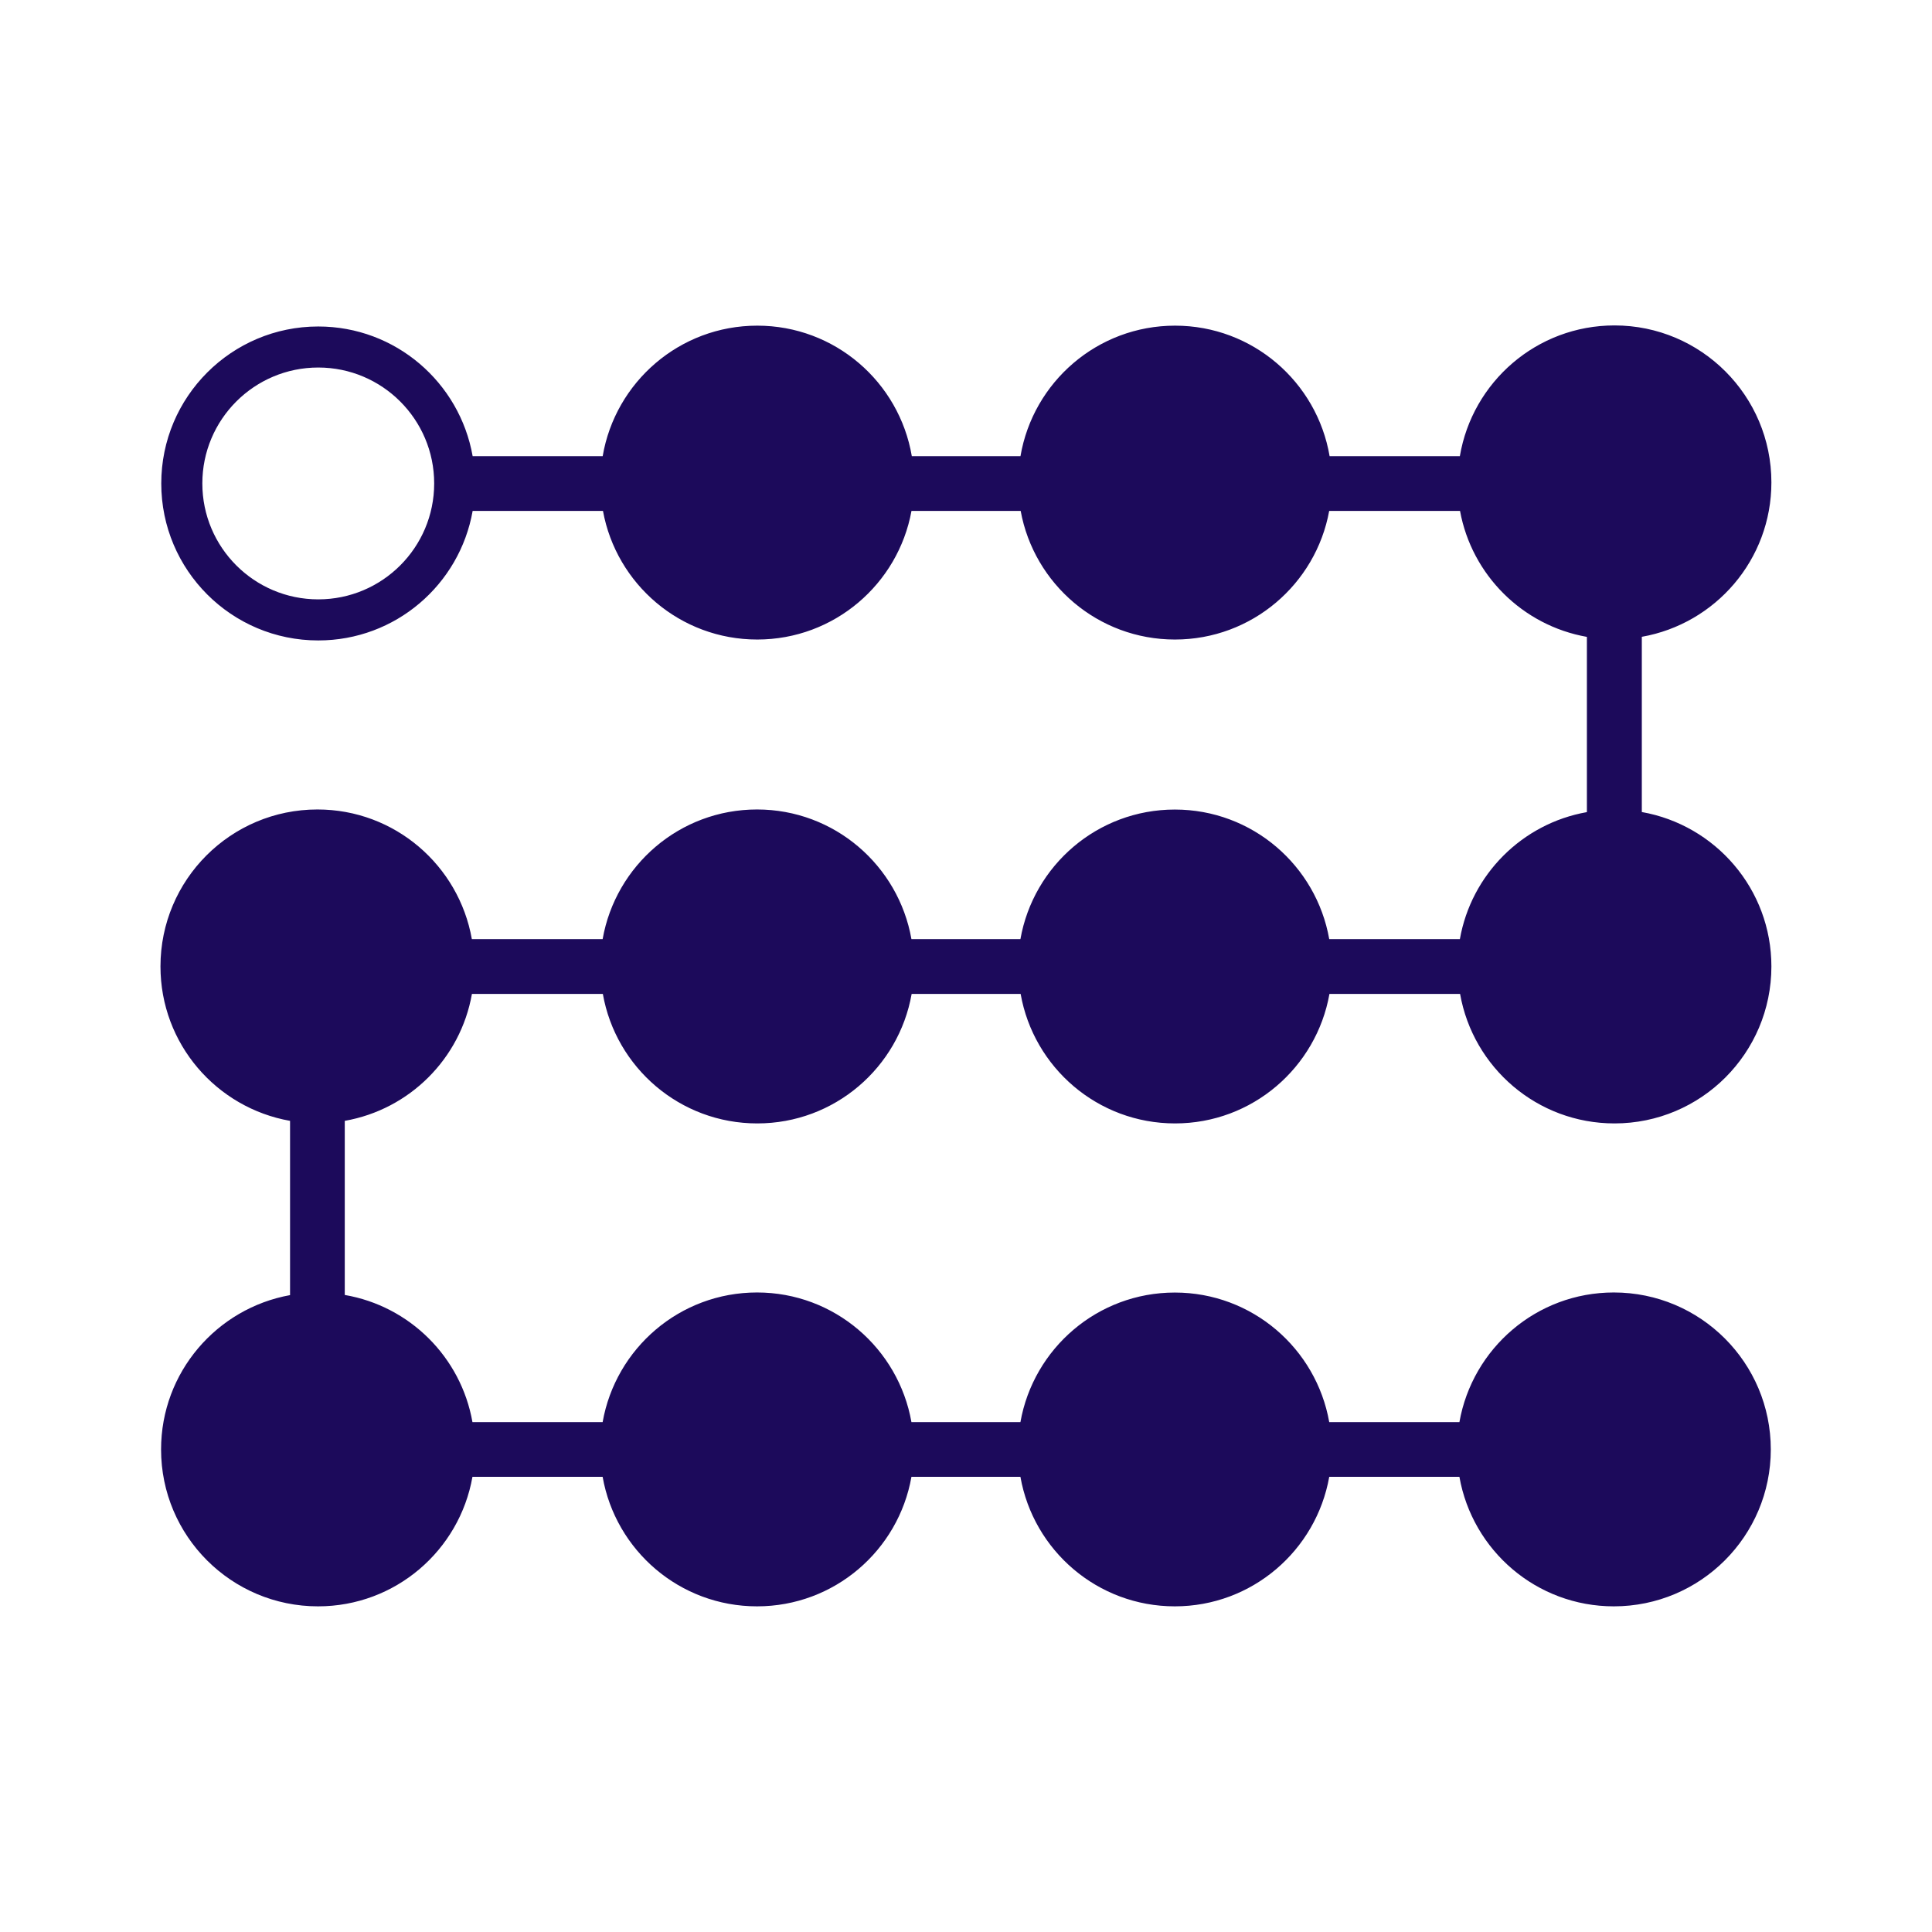
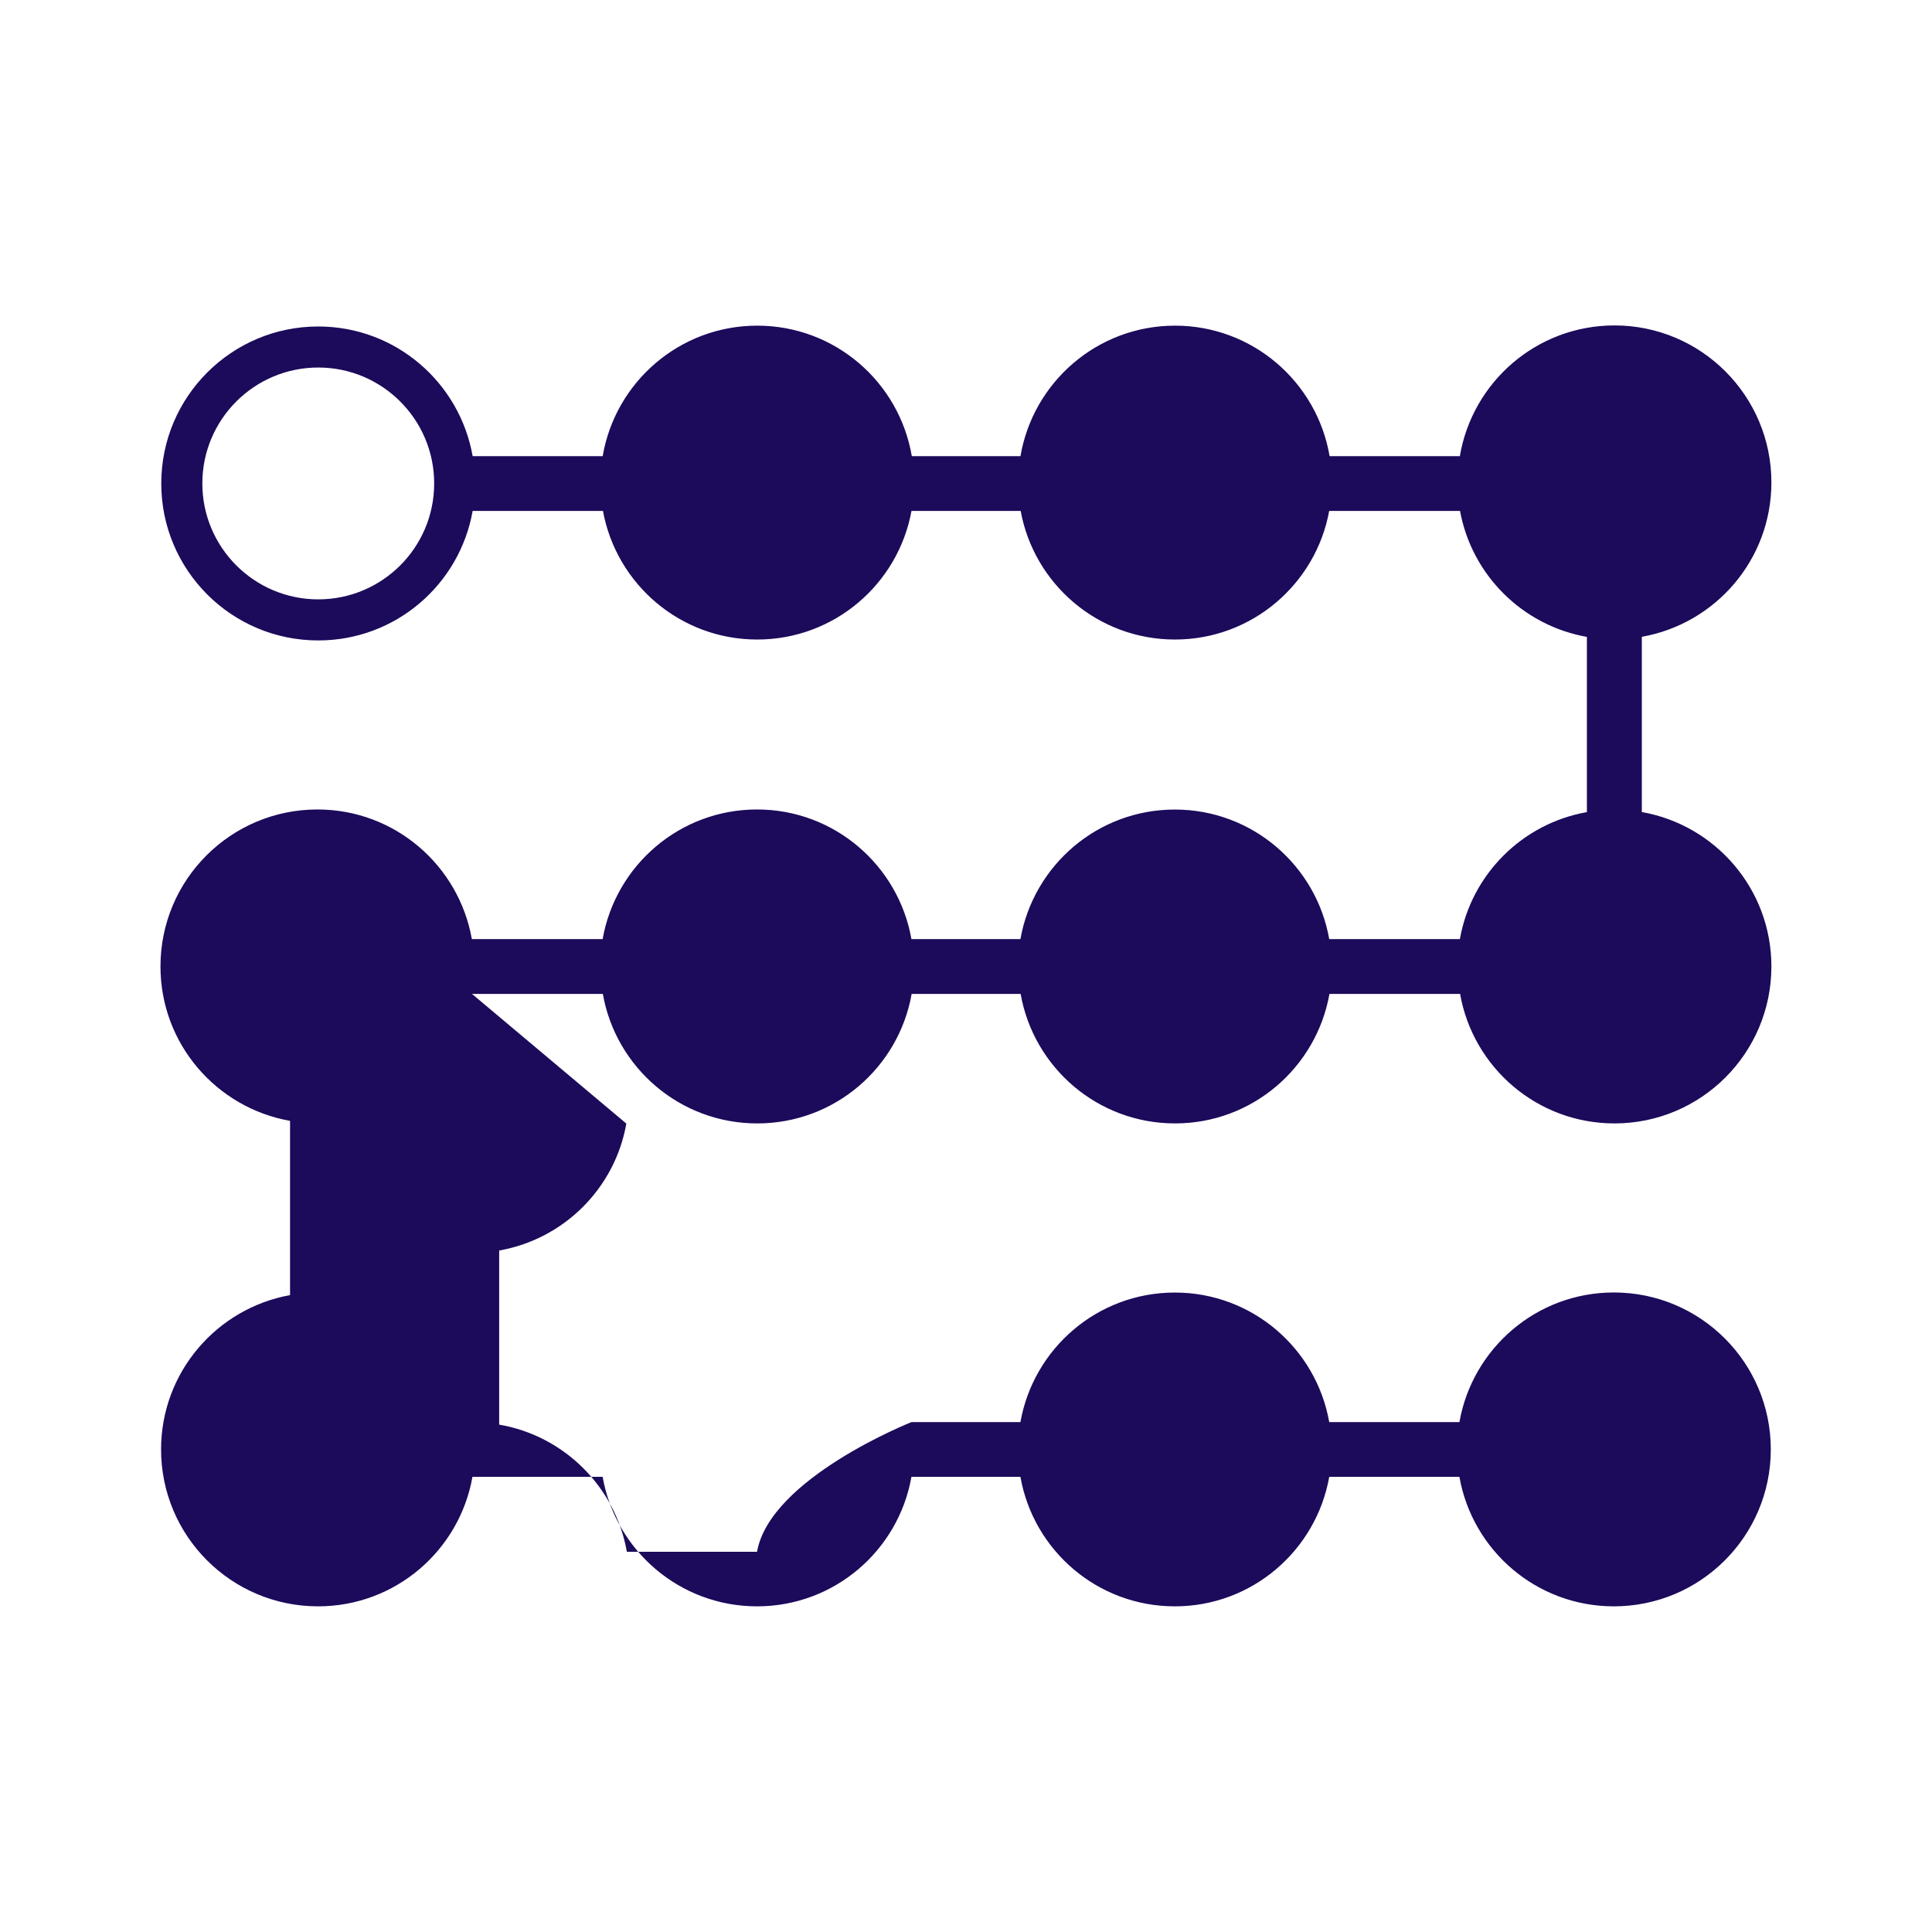
<svg xmlns="http://www.w3.org/2000/svg" width="30pt" height="30pt" version="1.1" viewBox="0 0 100 100">
-   <path d="m24.43 51.445h6.773c0.672 3.809 3.988 6.703 7.992 6.703 4.004 0 7.32-2.894 7.992-6.703h5.641c0.672 3.809 3.988 6.703 7.992 6.703 4 0 7.316-2.894 7.992-6.703h6.762c0.672 3.809 3.988 6.703 7.992 6.703 4.484 0 8.121-3.637 8.121-8.125 0-4.004-2.898-7.32-6.707-7.992v-9.07c3.809-0.672 6.707-3.988 6.707-7.992 0-4.484-3.637-8.125-8.121-8.125-4.023 0-7.356 2.926-8.004 6.766h-6.742c-0.652-3.832-3.981-6.754-8-6.754-4.019 0-7.348 2.922-8 6.754h-5.625c-0.652-3.836-3.981-6.754-8-6.754-4.019 0-7.348 2.922-8 6.754h-6.731c-0.672-3.812-3.988-6.711-7.992-6.711-4.484 0-8.125 3.637-8.125 8.125 0 4.488 3.637 8.125 8.125 8.125 4.004 0 7.32-2.894 7.992-6.703h6.746c0.691 3.785 4 6.656 7.984 6.656 3.984 0 7.293-2.871 7.984-6.656h5.652c0.691 3.785 4 6.656 7.984 6.656s7.293-2.871 7.984-6.656h6.773c0.609 3.32 3.234 5.93 6.566 6.519v9.07c-3.348 0.59-5.984 3.227-6.574 6.574h-6.762c-0.672-3.812-3.988-6.707-7.992-6.707s-7.32 2.898-7.992 6.707h-5.641c-0.672-3.812-3.988-6.711-7.992-6.711s-7.32 2.898-7.992 6.711h-6.769c-0.672-3.812-3.988-6.711-7.992-6.711-4.488 0-8.125 3.637-8.125 8.125 0 4.004 2.898 7.32 6.707 7.992v9.02c-3.793 0.684-6.676 3.996-6.676 7.988 0 4.484 3.637 8.121 8.125 8.121 4.004 0 7.32-2.894 7.992-6.703h6.738c0.672 3.809 3.988 6.703 7.992 6.703s7.32-2.894 7.992-6.703h5.641c0.672 3.809 3.988 6.703 7.992 6.703 4 0 7.316-2.894 7.992-6.703h6.738c0.672 3.809 3.988 6.703 7.992 6.703 4.488 0 8.125-3.637 8.125-8.121 0-4.488-3.637-8.125-8.125-8.125-4.004 0-7.32 2.898-7.992 6.711h-6.738c-0.672-3.809-3.988-6.707-7.992-6.707s-7.32 2.898-7.992 6.707h-5.641c-0.672-3.812-3.988-6.711-7.992-6.711s-7.32 2.898-7.992 6.711h-6.738c-0.59-3.359-3.242-6.004-6.609-6.582v-9.012c3.356-0.59 5.992-3.223 6.582-6.57zm-7.957-20.422c-3.312 0-6-2.688-6-6s2.688-6 6-6 6 2.688 6 6c0 3.316-2.688 6-6 6z" fill="#1c0a5b" />
+   <path d="m24.43 51.445h6.773c0.672 3.809 3.988 6.703 7.992 6.703 4.004 0 7.32-2.894 7.992-6.703h5.641c0.672 3.809 3.988 6.703 7.992 6.703 4 0 7.316-2.894 7.992-6.703h6.762c0.672 3.809 3.988 6.703 7.992 6.703 4.484 0 8.121-3.637 8.121-8.125 0-4.004-2.898-7.32-6.707-7.992v-9.07c3.809-0.672 6.707-3.988 6.707-7.992 0-4.484-3.637-8.125-8.121-8.125-4.023 0-7.356 2.926-8.004 6.766h-6.742c-0.652-3.832-3.981-6.754-8-6.754-4.019 0-7.348 2.922-8 6.754h-5.625c-0.652-3.836-3.981-6.754-8-6.754-4.019 0-7.348 2.922-8 6.754h-6.731c-0.672-3.812-3.988-6.711-7.992-6.711-4.484 0-8.125 3.637-8.125 8.125 0 4.488 3.637 8.125 8.125 8.125 4.004 0 7.32-2.894 7.992-6.703h6.746c0.691 3.785 4 6.656 7.984 6.656 3.984 0 7.293-2.871 7.984-6.656h5.652c0.691 3.785 4 6.656 7.984 6.656s7.293-2.871 7.984-6.656h6.773c0.609 3.32 3.234 5.93 6.566 6.519v9.07c-3.348 0.59-5.984 3.227-6.574 6.574h-6.762c-0.672-3.812-3.988-6.707-7.992-6.707s-7.32 2.898-7.992 6.707h-5.641c-0.672-3.812-3.988-6.711-7.992-6.711s-7.32 2.898-7.992 6.711h-6.769c-0.672-3.812-3.988-6.711-7.992-6.711-4.488 0-8.125 3.637-8.125 8.125 0 4.004 2.898 7.32 6.707 7.992v9.02c-3.793 0.684-6.676 3.996-6.676 7.988 0 4.484 3.637 8.121 8.125 8.121 4.004 0 7.32-2.894 7.992-6.703h6.738c0.672 3.809 3.988 6.703 7.992 6.703s7.32-2.894 7.992-6.703h5.641c0.672 3.809 3.988 6.703 7.992 6.703 4 0 7.316-2.894 7.992-6.703h6.738c0.672 3.809 3.988 6.703 7.992 6.703 4.488 0 8.125-3.637 8.125-8.121 0-4.488-3.637-8.125-8.125-8.125-4.004 0-7.32 2.898-7.992 6.711h-6.738c-0.672-3.809-3.988-6.707-7.992-6.707s-7.32 2.898-7.992 6.707h-5.641s-7.32 2.898-7.992 6.711h-6.738c-0.59-3.359-3.242-6.004-6.609-6.582v-9.012c3.356-0.59 5.992-3.223 6.582-6.57zm-7.957-20.422c-3.312 0-6-2.688-6-6s2.688-6 6-6 6 2.688 6 6c0 3.316-2.688 6-6 6z" fill="#1c0a5b" />
</svg>